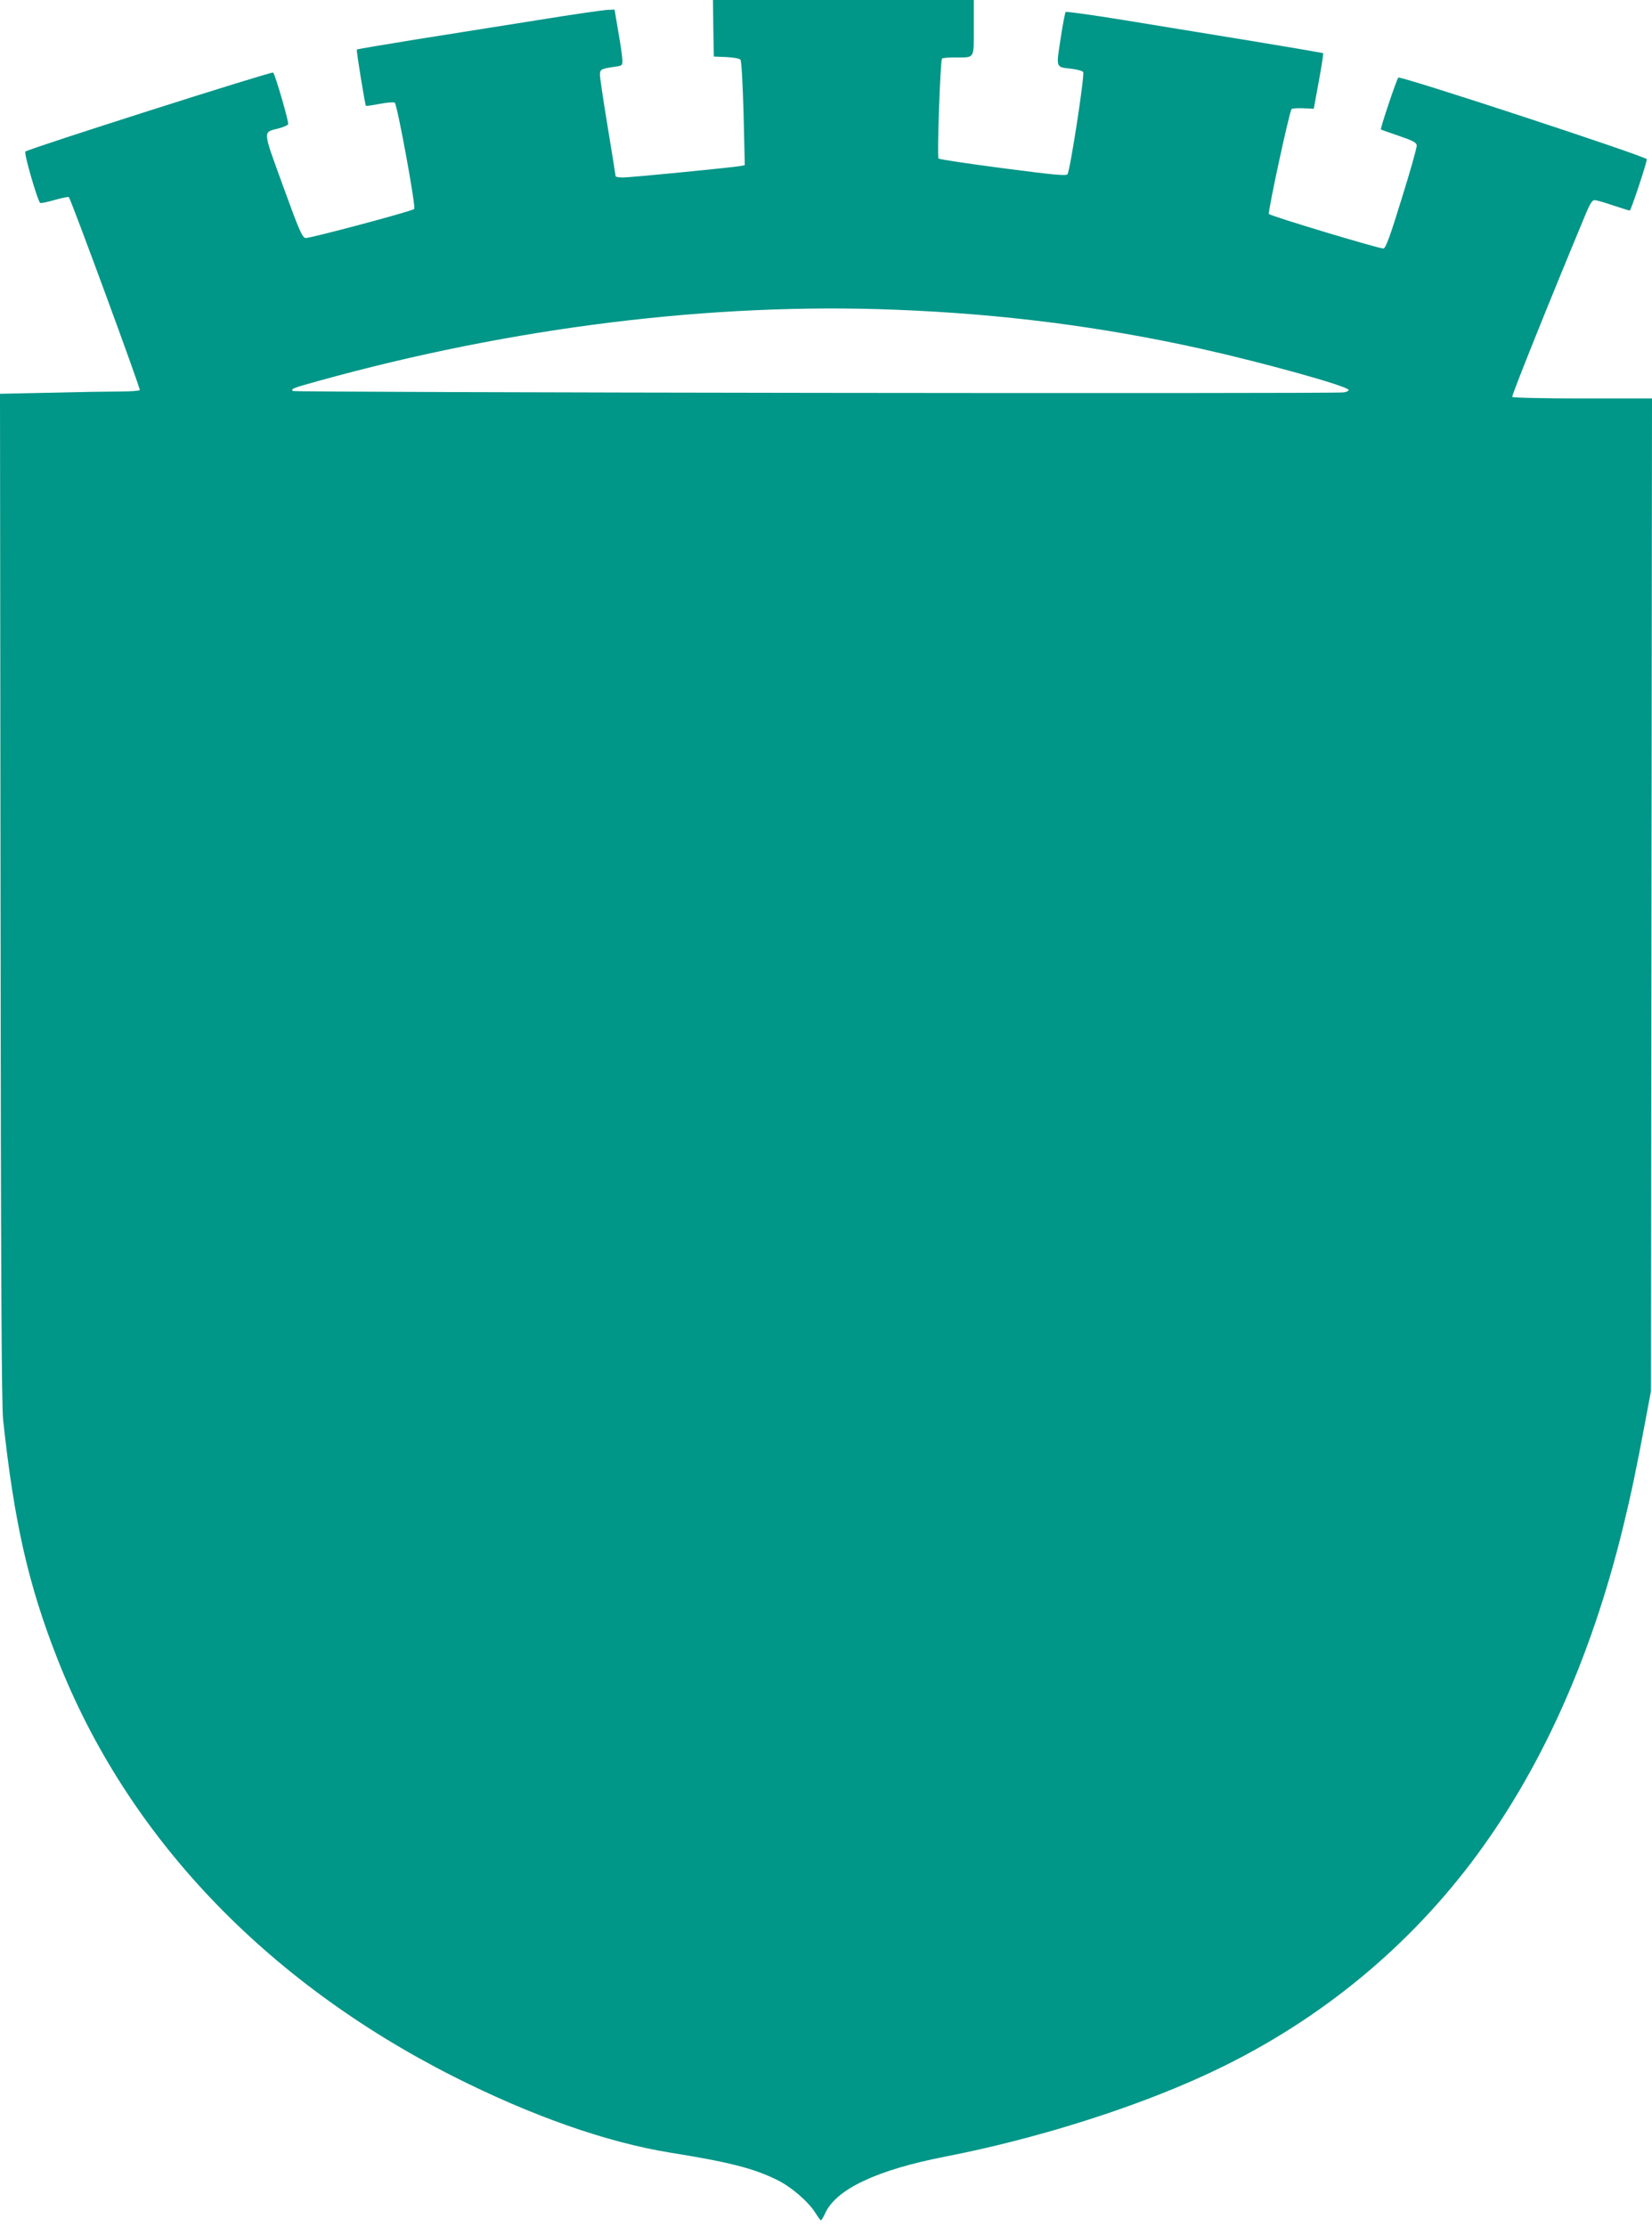
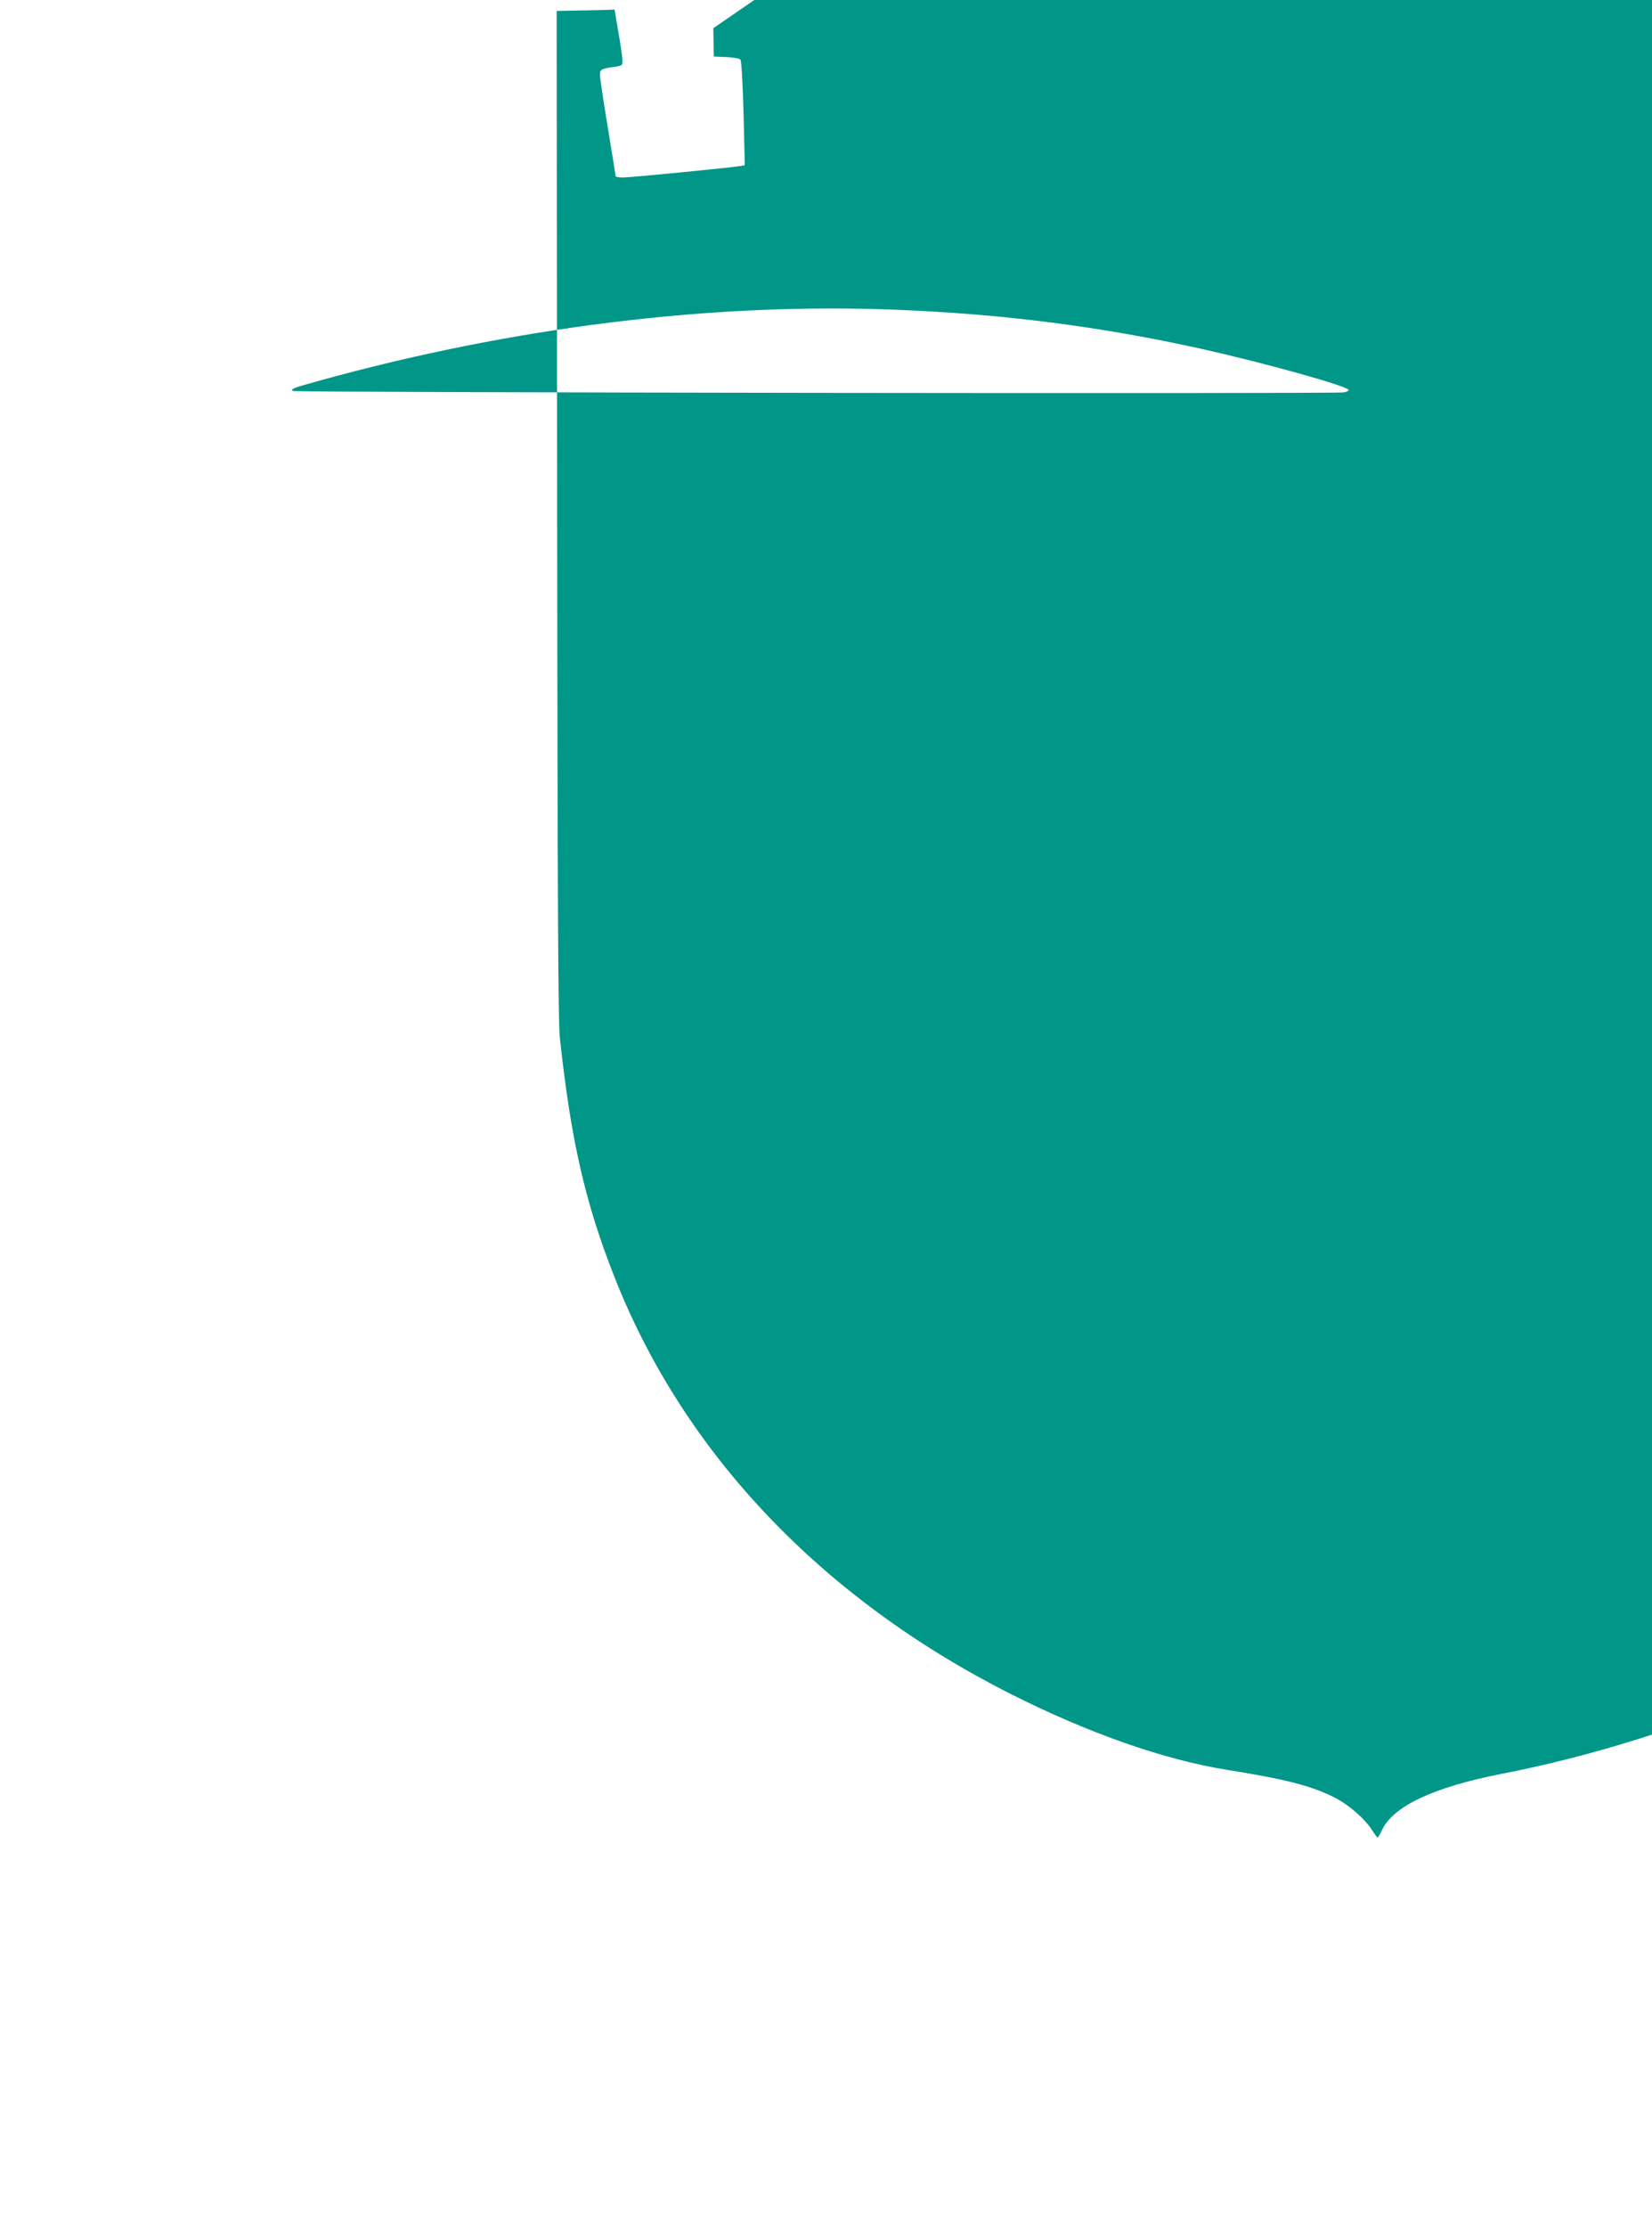
<svg xmlns="http://www.w3.org/2000/svg" version="1.0" width="950pt" height="1280pt" viewBox="0 0 950 1280" preserveAspectRatio="xMidYMid meet">
  <g transform="translate(0,1280) scale(0.1,-0.1)" fill="#009688" stroke="none">
-     <path d="M4102 12638 l3 -163 72 -3 c40 -2 76 -8 81 -15 6 -7 13 -135 18 -309 l7 -297 -24 -5 c-42 -8 -632 -66 -676 -66 -24 0 -43 3 -43 8 0 4 -20 130 -45 280 -25 151 -45 286 -45 302 0 31 6 35 83 46 45 6 47 8 46 38 0 17 -10 90 -23 161 l-22 130 -46 -2 c-25 -2 -202 -27 -392 -58 -190 -30 -502 -80 -693 -110 -191 -31 -349 -57 -351 -60 -4 -4 47 -317 52 -323 2 -2 38 3 79 11 41 8 80 11 87 7 14 -8 123 -601 112 -611 -13 -13 -603 -170 -625 -167 -19 3 -37 44 -129 298 -120 330 -118 308 -26 332 28 7 52 18 55 24 5 13 -74 284 -86 297 -8 8 -1408 -438 -1425 -454 -10 -9 71 -286 85 -295 5 -3 42 5 84 17 41 12 78 19 81 16 12 -12 413 -1101 408 -1109 -3 -4 -56 -8 -118 -8 -62 0 -242 -3 -399 -7 l-287 -6 3 -2891 c2 -2196 6 -2919 15 -3006 63 -587 145 -949 313 -1375 398 -1014 1191 -1849 2276 -2398 450 -227 882 -379 1247 -438 337 -54 480 -90 615 -157 82 -40 181 -126 221 -191 14 -22 28 -41 31 -41 3 0 14 18 24 40 63 139 296 249 690 326 515 100 1074 275 1495 469 611 280 1132 696 1530 1220 394 519 688 1168 874 1930 45 185 75 326 129 615 l31 165 3 2853 3 2852 -399 0 c-220 0 -402 4 -405 9 -4 7 210 541 426 1059 21 50 35 72 47 72 10 0 57 -13 106 -30 49 -16 92 -30 97 -30 7 0 98 273 98 295 0 15 -1418 481 -1429 469 -10 -11 -105 -294 -100 -298 2 -2 49 -18 104 -37 79 -27 100 -38 102 -54 2 -11 -37 -148 -86 -305 -67 -218 -92 -286 -105 -288 -18 -4 -645 185 -659 198 -8 7 116 581 130 603 2 4 32 6 66 5 l62 -3 29 158 c16 87 27 159 25 161 -2 2 -188 34 -414 71 -225 37 -556 91 -735 120 -179 29 -328 50 -332 46 -3 -3 -17 -73 -29 -154 -26 -170 -29 -162 62 -172 32 -4 63 -12 68 -19 10 -12 -74 -561 -90 -587 -6 -11 -79 -4 -370 34 -200 26 -367 51 -372 56 -9 9 10 557 20 574 2 4 37 7 78 7 112 0 105 -12 105 171 l0 159 -750 0 -750 0 2 -162z m1048 -1618 c614 -24 1178 -96 1760 -225 353 -79 830 -211 845 -235 3 -5 -9 -12 -27 -15 -49 -9 -6035 -1 -6044 8 -13 12 0 17 148 58 1115 309 2264 451 3318 409z" />
+     <path d="M4102 12638 l3 -163 72 -3 c40 -2 76 -8 81 -15 6 -7 13 -135 18 -309 l7 -297 -24 -5 c-42 -8 -632 -66 -676 -66 -24 0 -43 3 -43 8 0 4 -20 130 -45 280 -25 151 -45 286 -45 302 0 31 6 35 83 46 45 6 47 8 46 38 0 17 -10 90 -23 161 l-22 130 -46 -2 l-287 -6 3 -2891 c2 -2196 6 -2919 15 -3006 63 -587 145 -949 313 -1375 398 -1014 1191 -1849 2276 -2398 450 -227 882 -379 1247 -438 337 -54 480 -90 615 -157 82 -40 181 -126 221 -191 14 -22 28 -41 31 -41 3 0 14 18 24 40 63 139 296 249 690 326 515 100 1074 275 1495 469 611 280 1132 696 1530 1220 394 519 688 1168 874 1930 45 185 75 326 129 615 l31 165 3 2853 3 2852 -399 0 c-220 0 -402 4 -405 9 -4 7 210 541 426 1059 21 50 35 72 47 72 10 0 57 -13 106 -30 49 -16 92 -30 97 -30 7 0 98 273 98 295 0 15 -1418 481 -1429 469 -10 -11 -105 -294 -100 -298 2 -2 49 -18 104 -37 79 -27 100 -38 102 -54 2 -11 -37 -148 -86 -305 -67 -218 -92 -286 -105 -288 -18 -4 -645 185 -659 198 -8 7 116 581 130 603 2 4 32 6 66 5 l62 -3 29 158 c16 87 27 159 25 161 -2 2 -188 34 -414 71 -225 37 -556 91 -735 120 -179 29 -328 50 -332 46 -3 -3 -17 -73 -29 -154 -26 -170 -29 -162 62 -172 32 -4 63 -12 68 -19 10 -12 -74 -561 -90 -587 -6 -11 -79 -4 -370 34 -200 26 -367 51 -372 56 -9 9 10 557 20 574 2 4 37 7 78 7 112 0 105 -12 105 171 l0 159 -750 0 -750 0 2 -162z m1048 -1618 c614 -24 1178 -96 1760 -225 353 -79 830 -211 845 -235 3 -5 -9 -12 -27 -15 -49 -9 -6035 -1 -6044 8 -13 12 0 17 148 58 1115 309 2264 451 3318 409z" />
  </g>
</svg>